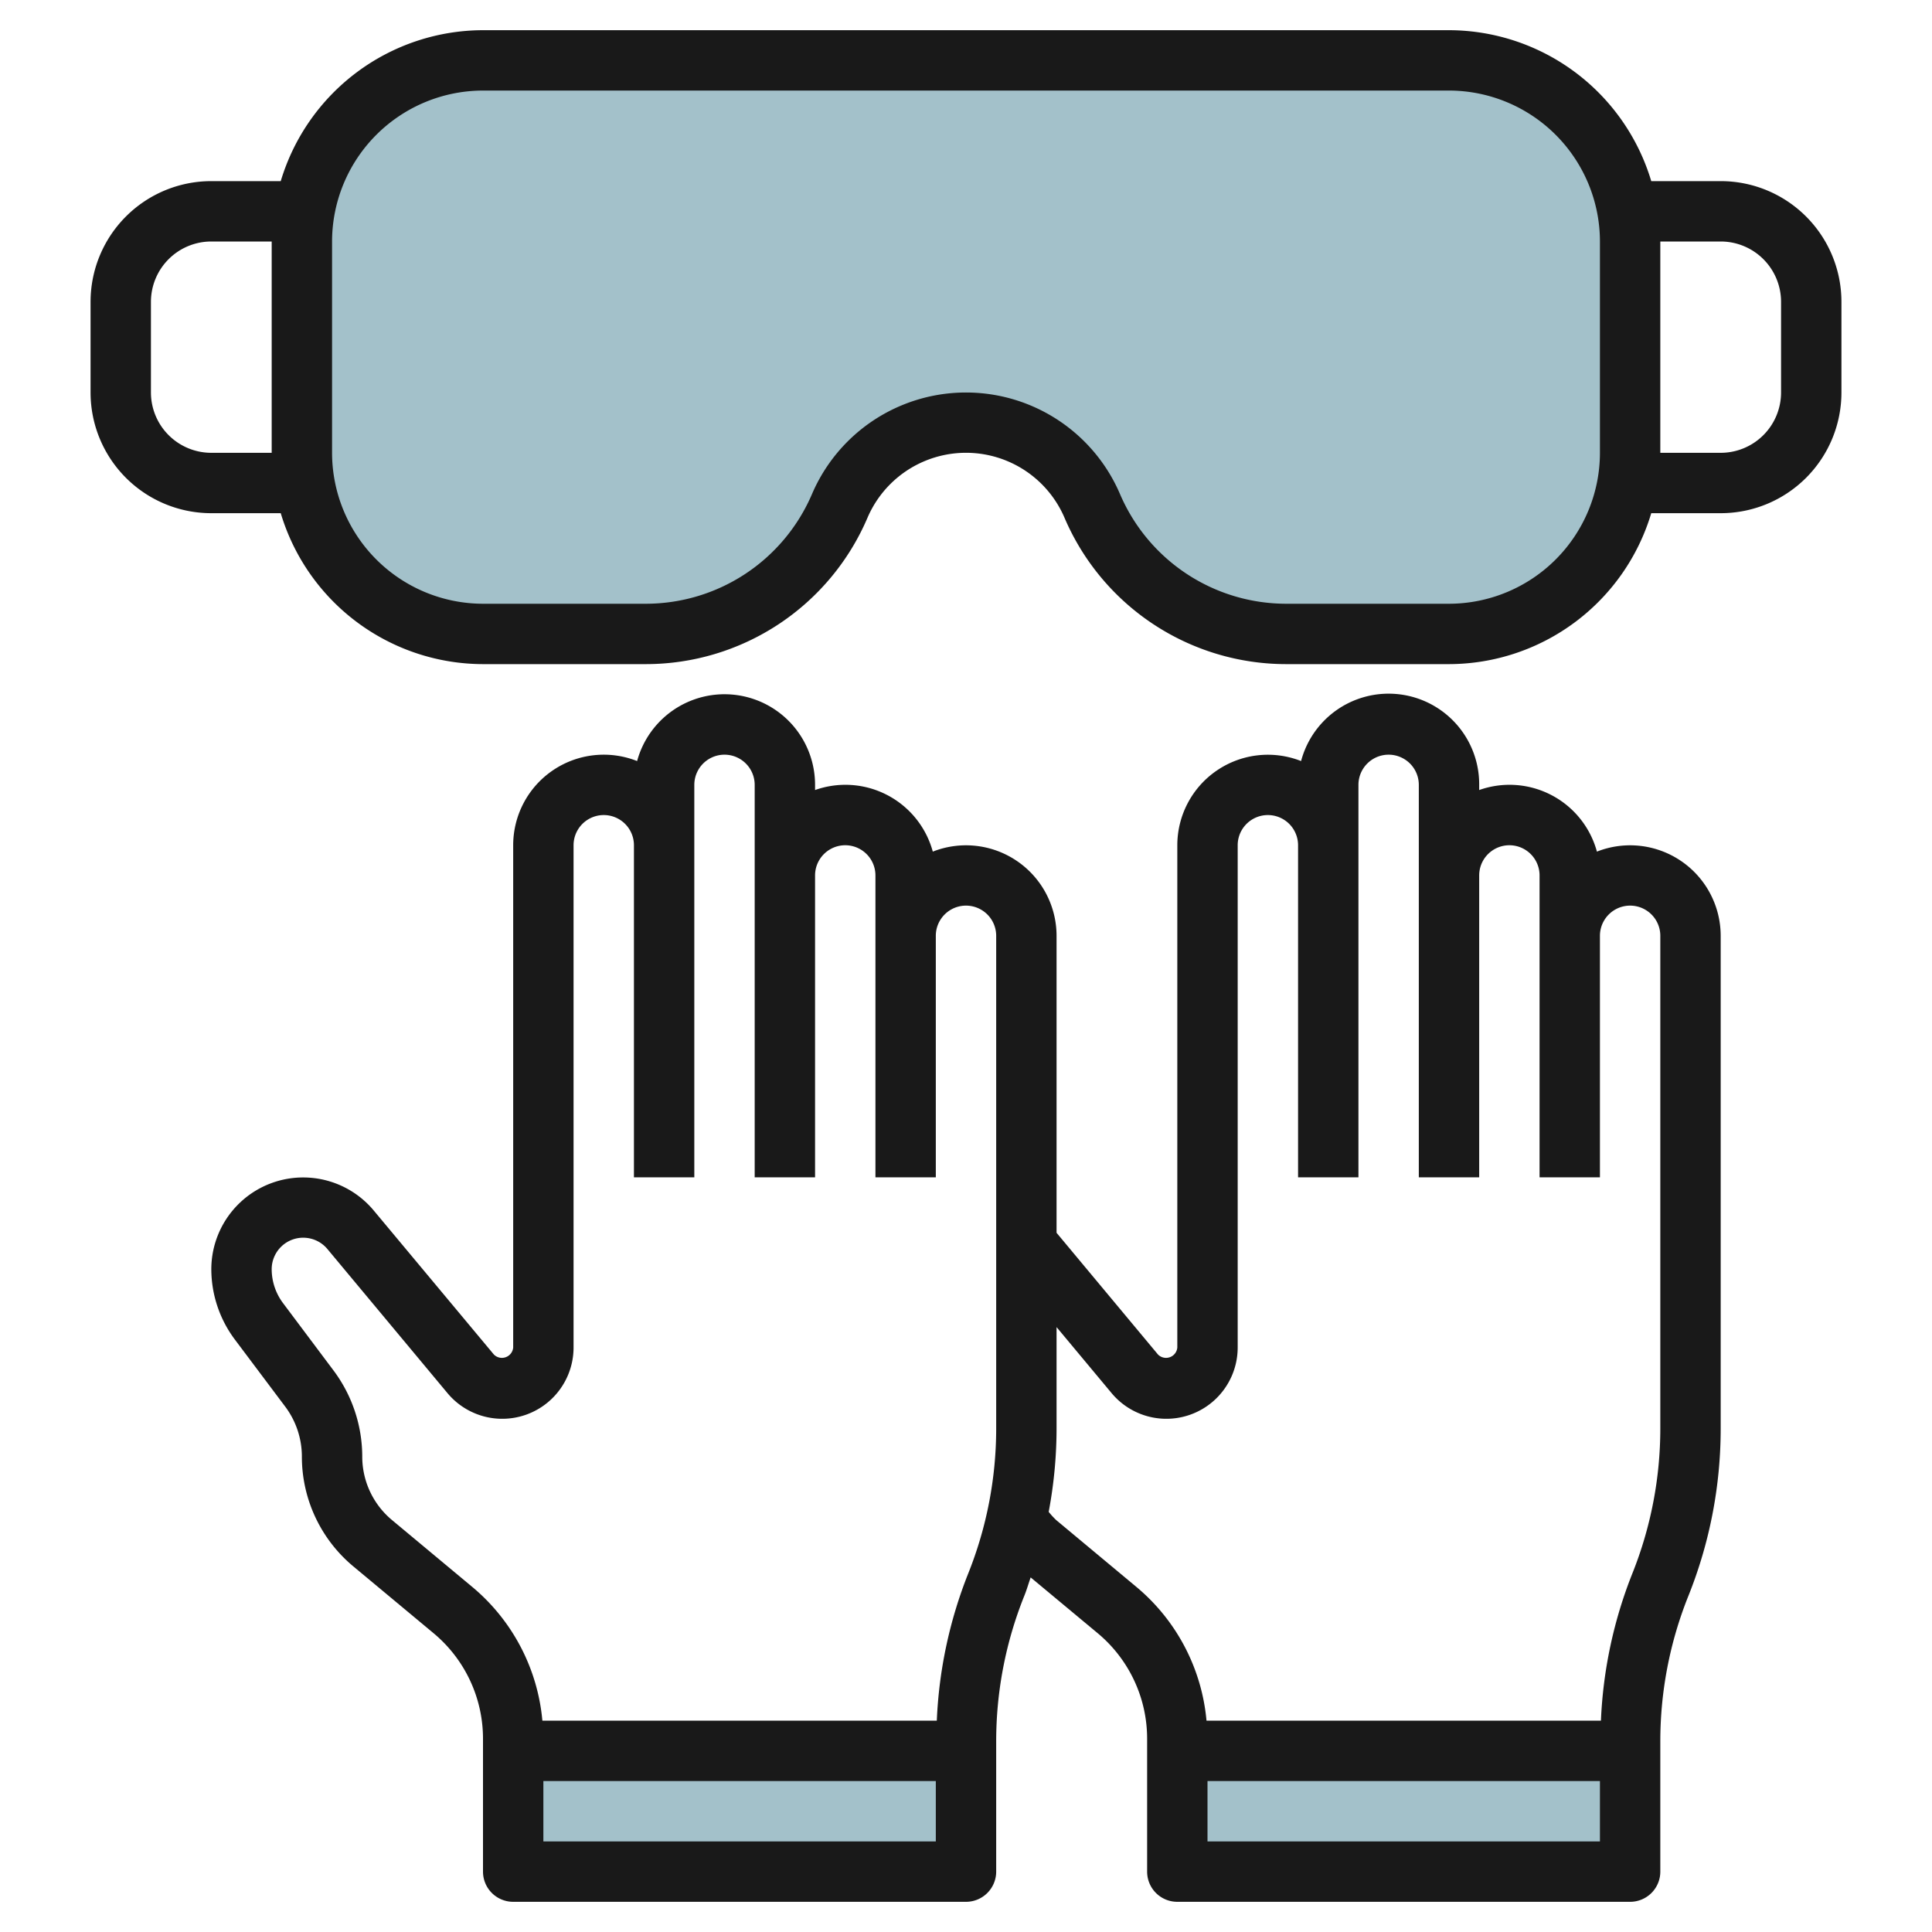
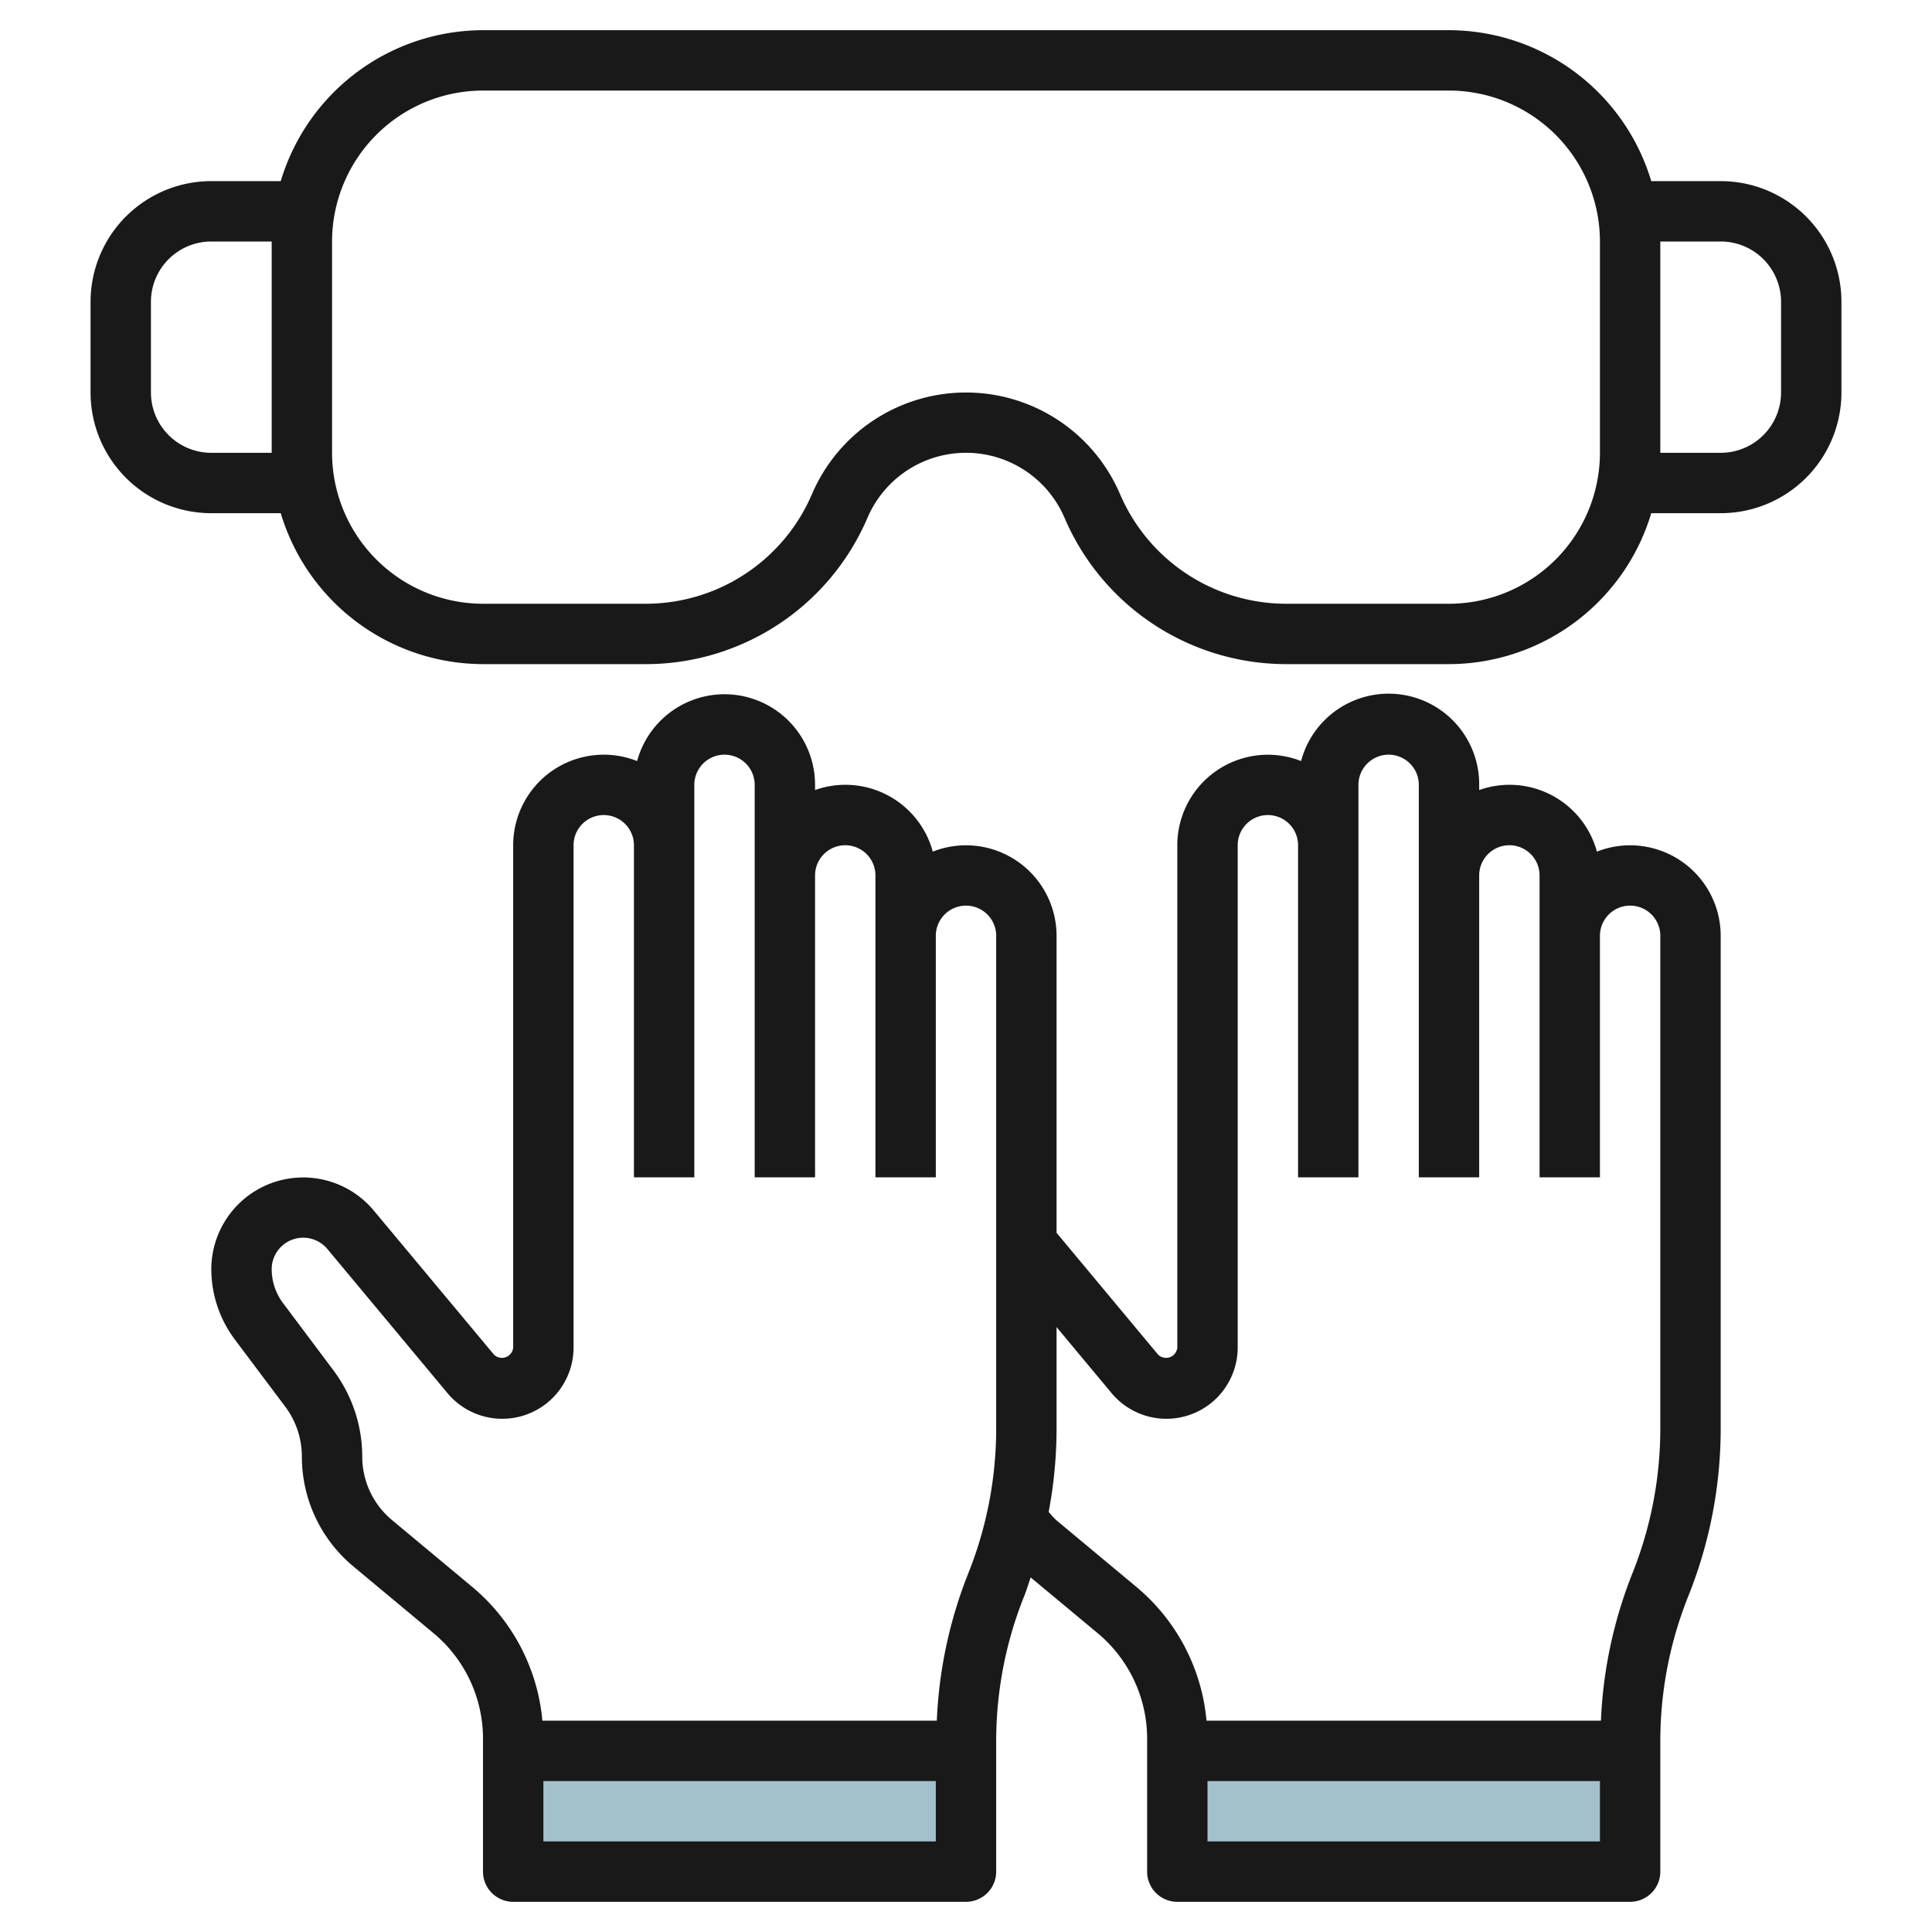
<svg xmlns="http://www.w3.org/2000/svg" id="Layer_3" data-name="Layer 3" viewBox="0 0 64 64" width="512" height="512">
  <rect x="39" y="58" width="15" height="4" style="fill:#a3c1ca" />
-   <path d="M32,14h0a4.551,4.551,0,0,1,4.182,2.757l.636,1.486A4.551,4.551,0,0,0,41,21h7a6,6,0,0,0,6-6V8a6,6,0,0,0-6-6H16a6,6,0,0,0-6,6v7a6,6,0,0,0,6,6h7a4.551,4.551,0,0,0,4.182-2.757l.636-1.486A4.551,4.551,0,0,1,32,14Z" style="fill:#a3c1ca" />
  <rect x="17" y="58" width="15" height="4" style="fill:#a3c1ca" />
  <path d="M7,17H9.3A7.009,7.009,0,0,0,16,22h5.384a7.989,7.989,0,0,0,7.353-4.849,3.55,3.55,0,0,1,6.526,0A7.989,7.989,0,0,0,42.616,22H48a7.009,7.009,0,0,0,6.7-5H57a4,4,0,0,0,4-4V10a4,4,0,0,0-4-4h-2.3A7.009,7.009,0,0,0,48,1H16A7.009,7.009,0,0,0,9.3,6H7a4,4,0,0,0-4,4v3A4,4,0,0,0,7,17ZM57,8a2,2,0,0,1,2,2v3a2,2,0,0,1-2,2H55V8ZM11,8a5.006,5.006,0,0,1,5-5H48a5.006,5.006,0,0,1,5,5v7a5.006,5.006,0,0,1-5,5H42.616A5.991,5.991,0,0,1,37.1,16.363a5.55,5.55,0,0,0-10.2,0A5.991,5.991,0,0,1,21.384,20H16a5.006,5.006,0,0,1-5-5ZM5,10A2,2,0,0,1,7,8H9v7H7a2,2,0,0,1-2-2Z" style="fill:#191919" />
  <path d="M38.292,62.707A1,1,0,0,0,39,63H54a1,1,0,0,0,1-1V57.692a12.919,12.919,0,0,1,.928-4.82A14.9,14.9,0,0,0,57,47.308V31a3,3,0,0,0-4.1-2.789,3,3,0,0,0-3.9-2.04V26a3,3,0,0,0-5.9-.789A3,3,0,0,0,39,28V44.638a.375.375,0,0,1-.64.232L35,40.838V31A3,3,0,0,0,30.9,28.211,3,3,0,0,0,27,26.171V26a3,3,0,0,0-5.895-.789A3,3,0,0,0,17,28V44.638a.375.375,0,0,1-.64.232L12.381,40.1A3.043,3.043,0,0,0,7,42.043a3.9,3.9,0,0,0,.774,2.323L9.451,46.6A2.759,2.759,0,0,1,10,48.248a4.728,4.728,0,0,0,1.706,3.642L14.36,54.1A4.546,4.546,0,0,1,16,57.6V62a1,1,0,0,0,1,1H32a1,1,0,0,0,1-1V57.692a12.919,12.919,0,0,1,.928-4.82c.082-.2.142-.413.214-.618L36.36,54.1A4.546,4.546,0,0,1,38,57.6V62A1,1,0,0,0,38.292,62.707ZM40,61V59H53v2ZM18,61V59H31v2Zm14.072-8.872A14.874,14.874,0,0,0,31.033,57H17.967a6.534,6.534,0,0,0-2.327-4.435l-2.654-2.211A2.734,2.734,0,0,1,12,48.248a4.774,4.774,0,0,0-.949-2.846L9.375,43.166A1.881,1.881,0,0,1,9,42.043a1.044,1.044,0,0,1,1.845-.668l3.979,4.775A2.362,2.362,0,0,0,19,44.638V28a1,1,0,0,1,2,0V39h2V26a1,1,0,0,1,2,0V39h2V29a1,1,0,0,1,2,0V39h2V31a1,1,0,0,1,2,0V47.308A12.939,12.939,0,0,1,32.072,52.128Zm5.568.437-2.653-2.211a2.9,2.9,0,0,1-.248-.271A14.943,14.943,0,0,0,35,47.308V43.962l1.824,2.188A2.362,2.362,0,0,0,41,44.638V28a1,1,0,0,1,2,0V39h2V26a1,1,0,0,1,2,0V39h2V29a1,1,0,0,1,2,0V39h2V31a1,1,0,0,1,2,0V47.308a12.939,12.939,0,0,1-.928,4.82A14.874,14.874,0,0,0,53.033,57H39.967A6.534,6.534,0,0,0,37.64,52.565Z" style="fill:#191919" />
</svg>